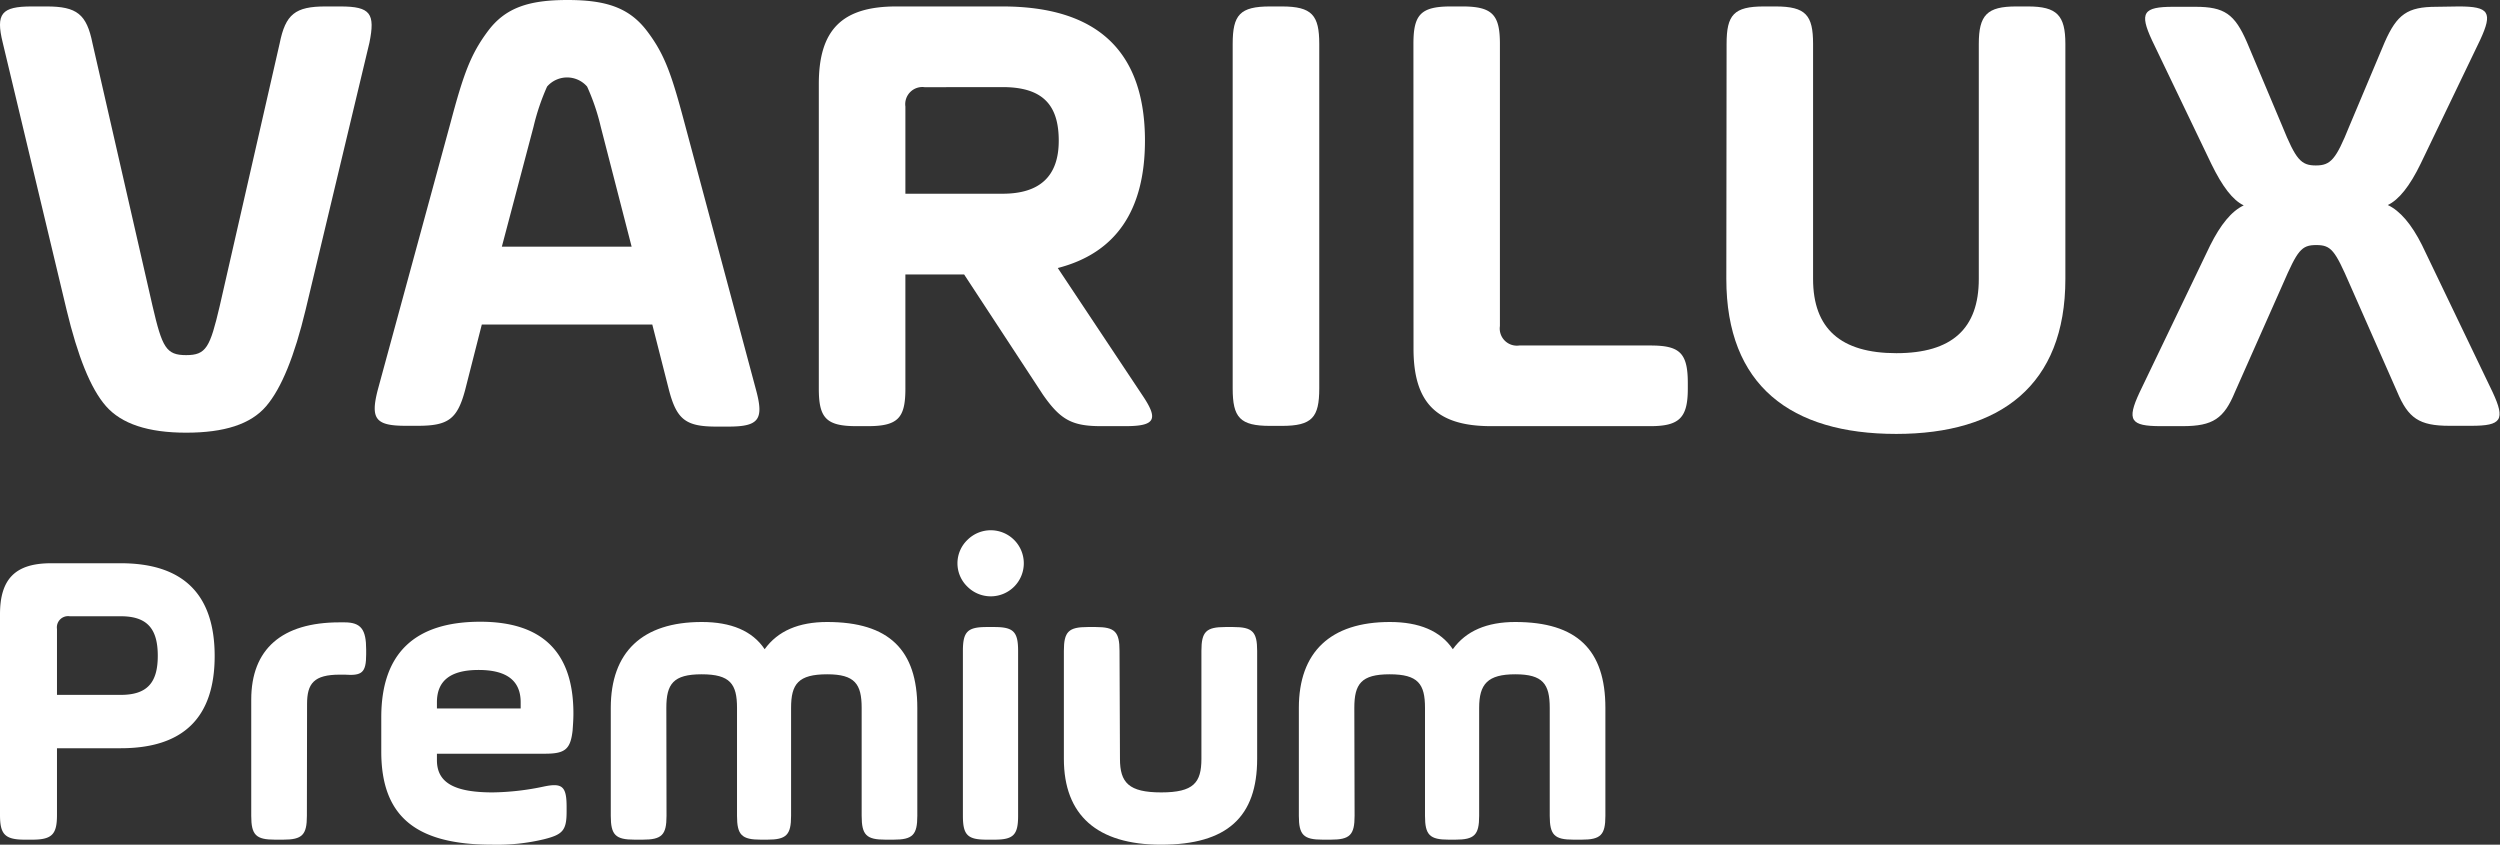
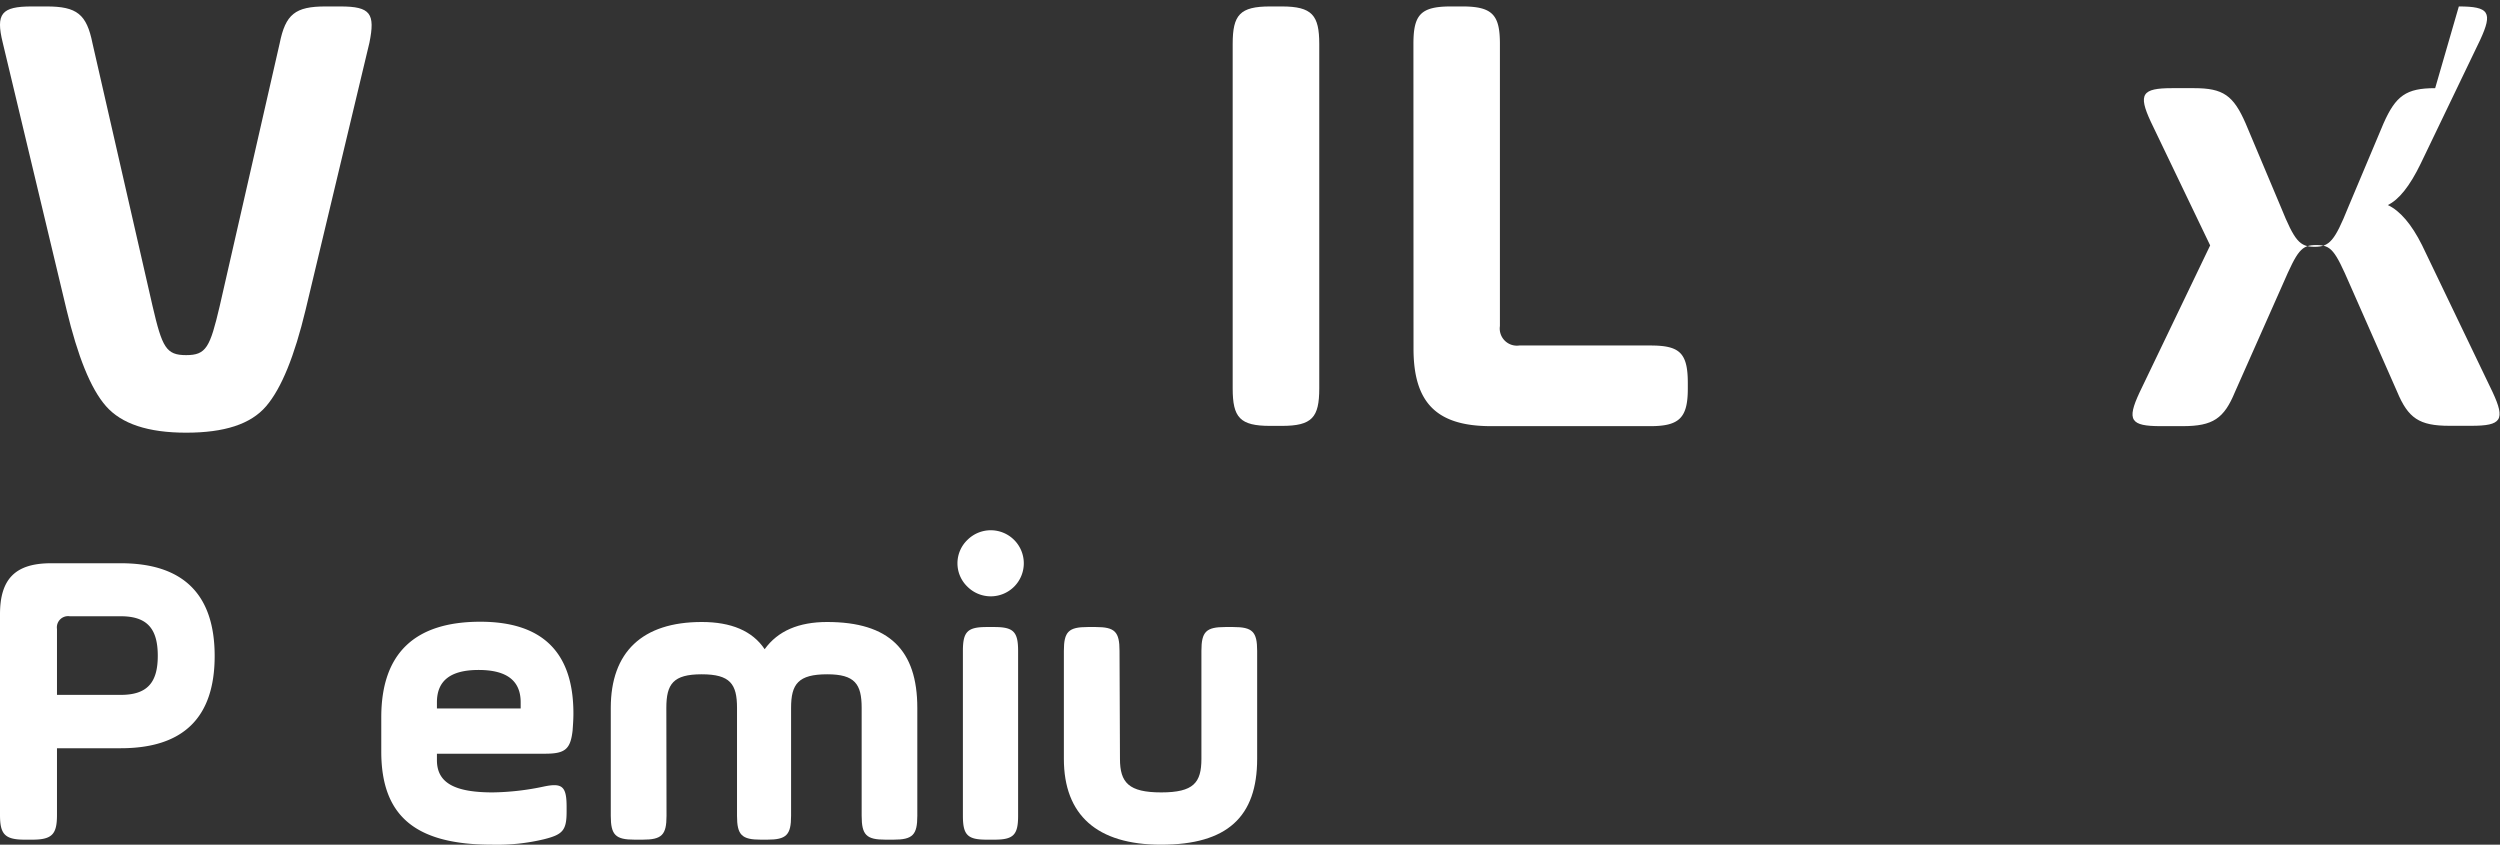
<svg xmlns="http://www.w3.org/2000/svg" id="e6dacfb6-f848-4cfd-8a65-3abd61fe98d0" data-name="Слой 1" viewBox="0 0 283 95.62">
  <rect x="0" y="0" width="283" height="95.62" fill="#333333" stroke="none" />
  <title>varilux-logo1</title>
  <path d="M40.59,36.89c-1.25,5.19-2.71,8.84-4.46,10.89s-4.75,3-9.06,3-7.31-1-9.07-3-3.21-5.7-4.46-10.89L6.31,6.63c-.81-3.29-.15-4.1,3.29-4.1h1.68c3.43,0,4.53.88,5.19,4.17l6.8,29.75C24.36,41.13,24.8,42,27.07,42s2.7-.87,3.8-5.55L37.66,6.7c.66-3.29,1.76-4.17,5.19-4.17h1.68c3.44,0,3.95.81,3.29,4.1Z" transform="translate(-6 -1.8)" fill="#fff" />
-   <path d="M91.6,46c.88,3.29.3,4.09-3.14,4.09H87.07c-3.43,0-4.46-.8-5.33-4.09l-1.9-7.46H60.54L58.64,46C57.76,49.24,56.74,50,53.3,50H51.92c-3.44,0-4-.8-3.15-4.09L57,15.69c1.46-5.48,2.27-7.75,4.24-10.38s4.6-3.51,9-3.51,7,.88,9,3.51,2.78,4.9,4.24,10.38ZM62.81,29.72H77.5L74,16.13a24.22,24.22,0,0,0-1.54-4.53,3,3,0,0,0-4.53,0,25.29,25.29,0,0,0-1.53,4.53Z" transform="translate(-6 -1.8)" fill="#fff" />
-   <path d="M125.74,32.14l9.57,14.39c1.83,2.71,1.53,3.51-1.9,3.51h-2.78c-3.29,0-4.6-.73-6.58-3.58l-8.91-13.59h-6.65V45.8c0,3.29-.81,4.24-4.24,4.24h-1.32c-3.43,0-4.24-.95-4.24-4.24V11.3c0-6.13,2.63-8.77,8.77-8.77h12c10.74,0,16.15,5.05,16.15,15.21C135.6,25.63,132.31,30.45,125.74,32.14ZM110.68,11.67a1.94,1.94,0,0,0-2.19,2.19v9.87h11c4.24,0,6.36-2,6.36-6s-1.76-6.07-6.36-6.07Z" transform="translate(-6 -1.8)" fill="#fff" />
  <path d="M145.54,6.77c0-3.29.81-4.24,4.24-4.24h1.32c3.43,0,4.24,1,4.24,4.24v39c0,3.29-.81,4.24-4.24,4.24h-1.32c-3.43,0-4.24-.95-4.24-4.24Z" transform="translate(-6 -1.8)" fill="#fff" />
  <path d="M166,6.77c0-3.29.8-4.24,4.24-4.24h1.31c3.44,0,4.24,1,4.24,4.24V38.71a1.94,1.94,0,0,0,2.19,2.2h14.84c3.29,0,4.24.8,4.24,4.24v.65c0,3.29-.95,4.24-4.24,4.24H174.78c-6.14,0-8.77-2.63-8.77-8.77Z" transform="translate(-6 -1.8)" fill="#fff" />
-   <path d="M201.45,6.77c0-3.29.81-4.24,4.24-4.24H207c3.43,0,4.24,1,4.24,4.24V33.38c0,5.63,3.14,8.4,9.43,8.4S230,39,230,33.38V6.77c0-3.29.95-4.24,4.24-4.24h1.32c3.29,0,4.24,1,4.24,4.24V33.38c0,12.06-7.39,17.54-19.15,17.54-11.92,0-19.23-5.48-19.23-17.54Z" transform="translate(-6 -1.8)" fill="#fff" />
-   <path d="M284.34,2.53c3.43,0,3.87.66,2.41,3.8l-6.73,14c-1.24,2.56-2.48,4.09-3.72,4.68,1.39.65,2.7,2.19,3.87,4.53l8,16.66c1.46,3.14,1,3.8-2.41,3.8h-2.49c-3.43,0-4.67-.87-5.92-3.87L272,34c-1.68-3.87-2.11-4.46-3.8-4.46s-2.12.59-3.8,4.46L259,46.17c-1.24,3-2.48,3.87-5.92,3.87h-2.48c-3.44,0-3.87-.66-2.41-3.8l8-16.66c1.17-2.34,2.41-3.88,3.8-4.53-1.24-.59-2.41-2.12-3.66-4.68l-6.72-14c-1.46-3.14-1-3.8,2.41-3.8h2.49c3.29,0,4.45.81,5.84,4l4,9.5c1.54,3.8,2.12,4.46,3.8,4.46s2.27-.66,3.8-4.46l4-9.5c1.39-3.14,2.56-4,5.85-4Z" transform="translate(-6 -1.8)" fill="#fff" />
+   <path d="M284.34,2.53c3.43,0,3.87.66,2.41,3.8l-6.73,14c-1.24,2.56-2.48,4.09-3.72,4.68,1.39.65,2.7,2.19,3.87,4.53l8,16.66c1.46,3.14,1,3.8-2.41,3.8h-2.49c-3.43,0-4.67-.87-5.92-3.87L272,34c-1.68-3.87-2.11-4.46-3.8-4.46s-2.12.59-3.8,4.46L259,46.17c-1.24,3-2.48,3.87-5.92,3.87h-2.48c-3.44,0-3.87-.66-2.41-3.8l8-16.66l-6.72-14c-1.46-3.14-1-3.8,2.41-3.8h2.49c3.29,0,4.45.81,5.84,4l4,9.5c1.54,3.8,2.12,4.46,3.8,4.46s2.27-.66,3.8-4.46l4-9.5c1.39-3.14,2.56-4,5.85-4Z" transform="translate(-6 -1.8)" fill="#fff" />
  <path d="M19.67,65.56c7.07,0,10.63,3.52,10.63,10.5S26.74,86.5,19.67,86.5H12.45v7.55c0,2.17-.53,2.8-2.79,2.8H8.79c-2.26,0-2.79-.63-2.79-2.8V71.34c0-4,1.73-5.78,5.78-5.78Zm-5.78,6A1.27,1.27,0,0,0,12.45,73v7.46h7.22c3,0,4.19-1.39,4.19-4.42s-1.16-4.48-4.19-4.48Z" transform="translate(-6 -1.8)" fill="#fff" />
-   <path d="M40.74,94.15c0,2.17-.53,2.7-2.69,2.7h-.92c-2.16,0-2.69-.53-2.69-2.7V81c0-5.72,3.46-8.75,10-8.75H45c1.87,0,2.45.81,2.45,3.08v.53c0,2.11-.48,2.45-2.45,2.31h-.53c-2.94,0-3.71,1-3.71,3.32Z" transform="translate(-6 -1.8)" fill="#fff" />
  <path d="M70.82,84.48c-.24,2.16-.87,2.64-3.13,2.64H55.46v.73c0,2.5,1.88,3.65,6.31,3.65a29.46,29.46,0,0,0,5.82-.67c2.07-.43,2.55,0,2.55,2.31v.53c0,2.12-.43,2.6-2.55,3.13a22.74,22.74,0,0,1-5.87.62c-8.62,0-12.56-3.17-12.56-10.54V83c0-7.21,3.75-10.82,11.21-10.82q10.55,0,10.54,10.39C70.91,83.27,70.86,83.9,70.82,84.48ZM55.46,82h9.48V81.3c0-2.45-1.58-3.66-4.76-3.66s-4.72,1.21-4.72,3.66Z" transform="translate(-6 -1.8)" fill="#fff" />
  <path d="M81.45,94.15c0,2.17-.53,2.7-2.7,2.7h-.91c-2.17,0-2.7-.53-2.7-2.7V81.93c0-6.31,3.56-9.72,10.3-9.72,3.32,0,5.73,1,7.12,3.08,1.49-2.07,3.85-3.08,7.08-3.08,7,0,10.2,3.17,10.2,9.72V94.15c0,2.17-.53,2.7-2.69,2.7h-.92c-2.16,0-2.69-.53-2.69-2.7V81.93c0-2.7-.77-3.8-3.9-3.8-3.28,0-4.09,1.1-4.09,3.8V94.15c0,2.17-.53,2.7-2.7,2.7h-.72c-2.17,0-2.7-.53-2.7-2.7V81.93c0-2.7-.77-3.8-4-3.8s-4,1.1-4,3.8Z" transform="translate(-6 -1.8)" fill="#fff" />
  <path d="M115.51,62.92a3.74,3.74,0,1,1,0,5.29A3.67,3.67,0,0,1,115.51,62.92ZM115,75.48c0-2.17.52-2.7,2.69-2.7h.87c2.16,0,2.69.53,2.69,2.7V94.15c0,2.17-.53,2.7-2.69,2.7h-.87c-2.17,0-2.69-.53-2.69-2.7Z" transform="translate(-6 -1.8)" fill="#fff" />
  <path d="M132.78,87.7c0,2.7,1,3.8,4.67,3.8S142,90.4,142,87.7V75.48c0-2.17.53-2.7,2.7-2.7h.91c2.17,0,2.7.53,2.7,2.7V87.7c0,6.55-3.37,9.72-10.88,9.72-7.27,0-11-3.37-11-9.72V75.48c0-2.17.53-2.7,2.69-2.7h.92c2.16,0,2.69.53,2.69,2.7Z" transform="translate(-6 -1.8)" fill="#fff" />
-   <path d="M159.34,94.15c0,2.17-.53,2.7-2.7,2.7h-.91c-2.17,0-2.7-.53-2.7-2.7V81.93c0-6.31,3.57-9.72,10.3-9.72,3.32,0,5.73,1,7.13,3.08,1.49-2.07,3.85-3.08,7.07-3.08,7,0,10.2,3.17,10.2,9.72V94.15c0,2.17-.53,2.7-2.69,2.7h-.92c-2.16,0-2.69-.53-2.69-2.7V81.93c0-2.7-.77-3.8-3.9-3.8s-4.09,1.1-4.09,3.8V94.15c0,2.17-.53,2.7-2.7,2.7H170c-2.16,0-2.69-.53-2.69-2.7V81.93c0-2.7-.77-3.8-4-3.8s-4,1.1-4,3.8Z" transform="translate(-6 -1.8)" fill="#fff" />
</svg>